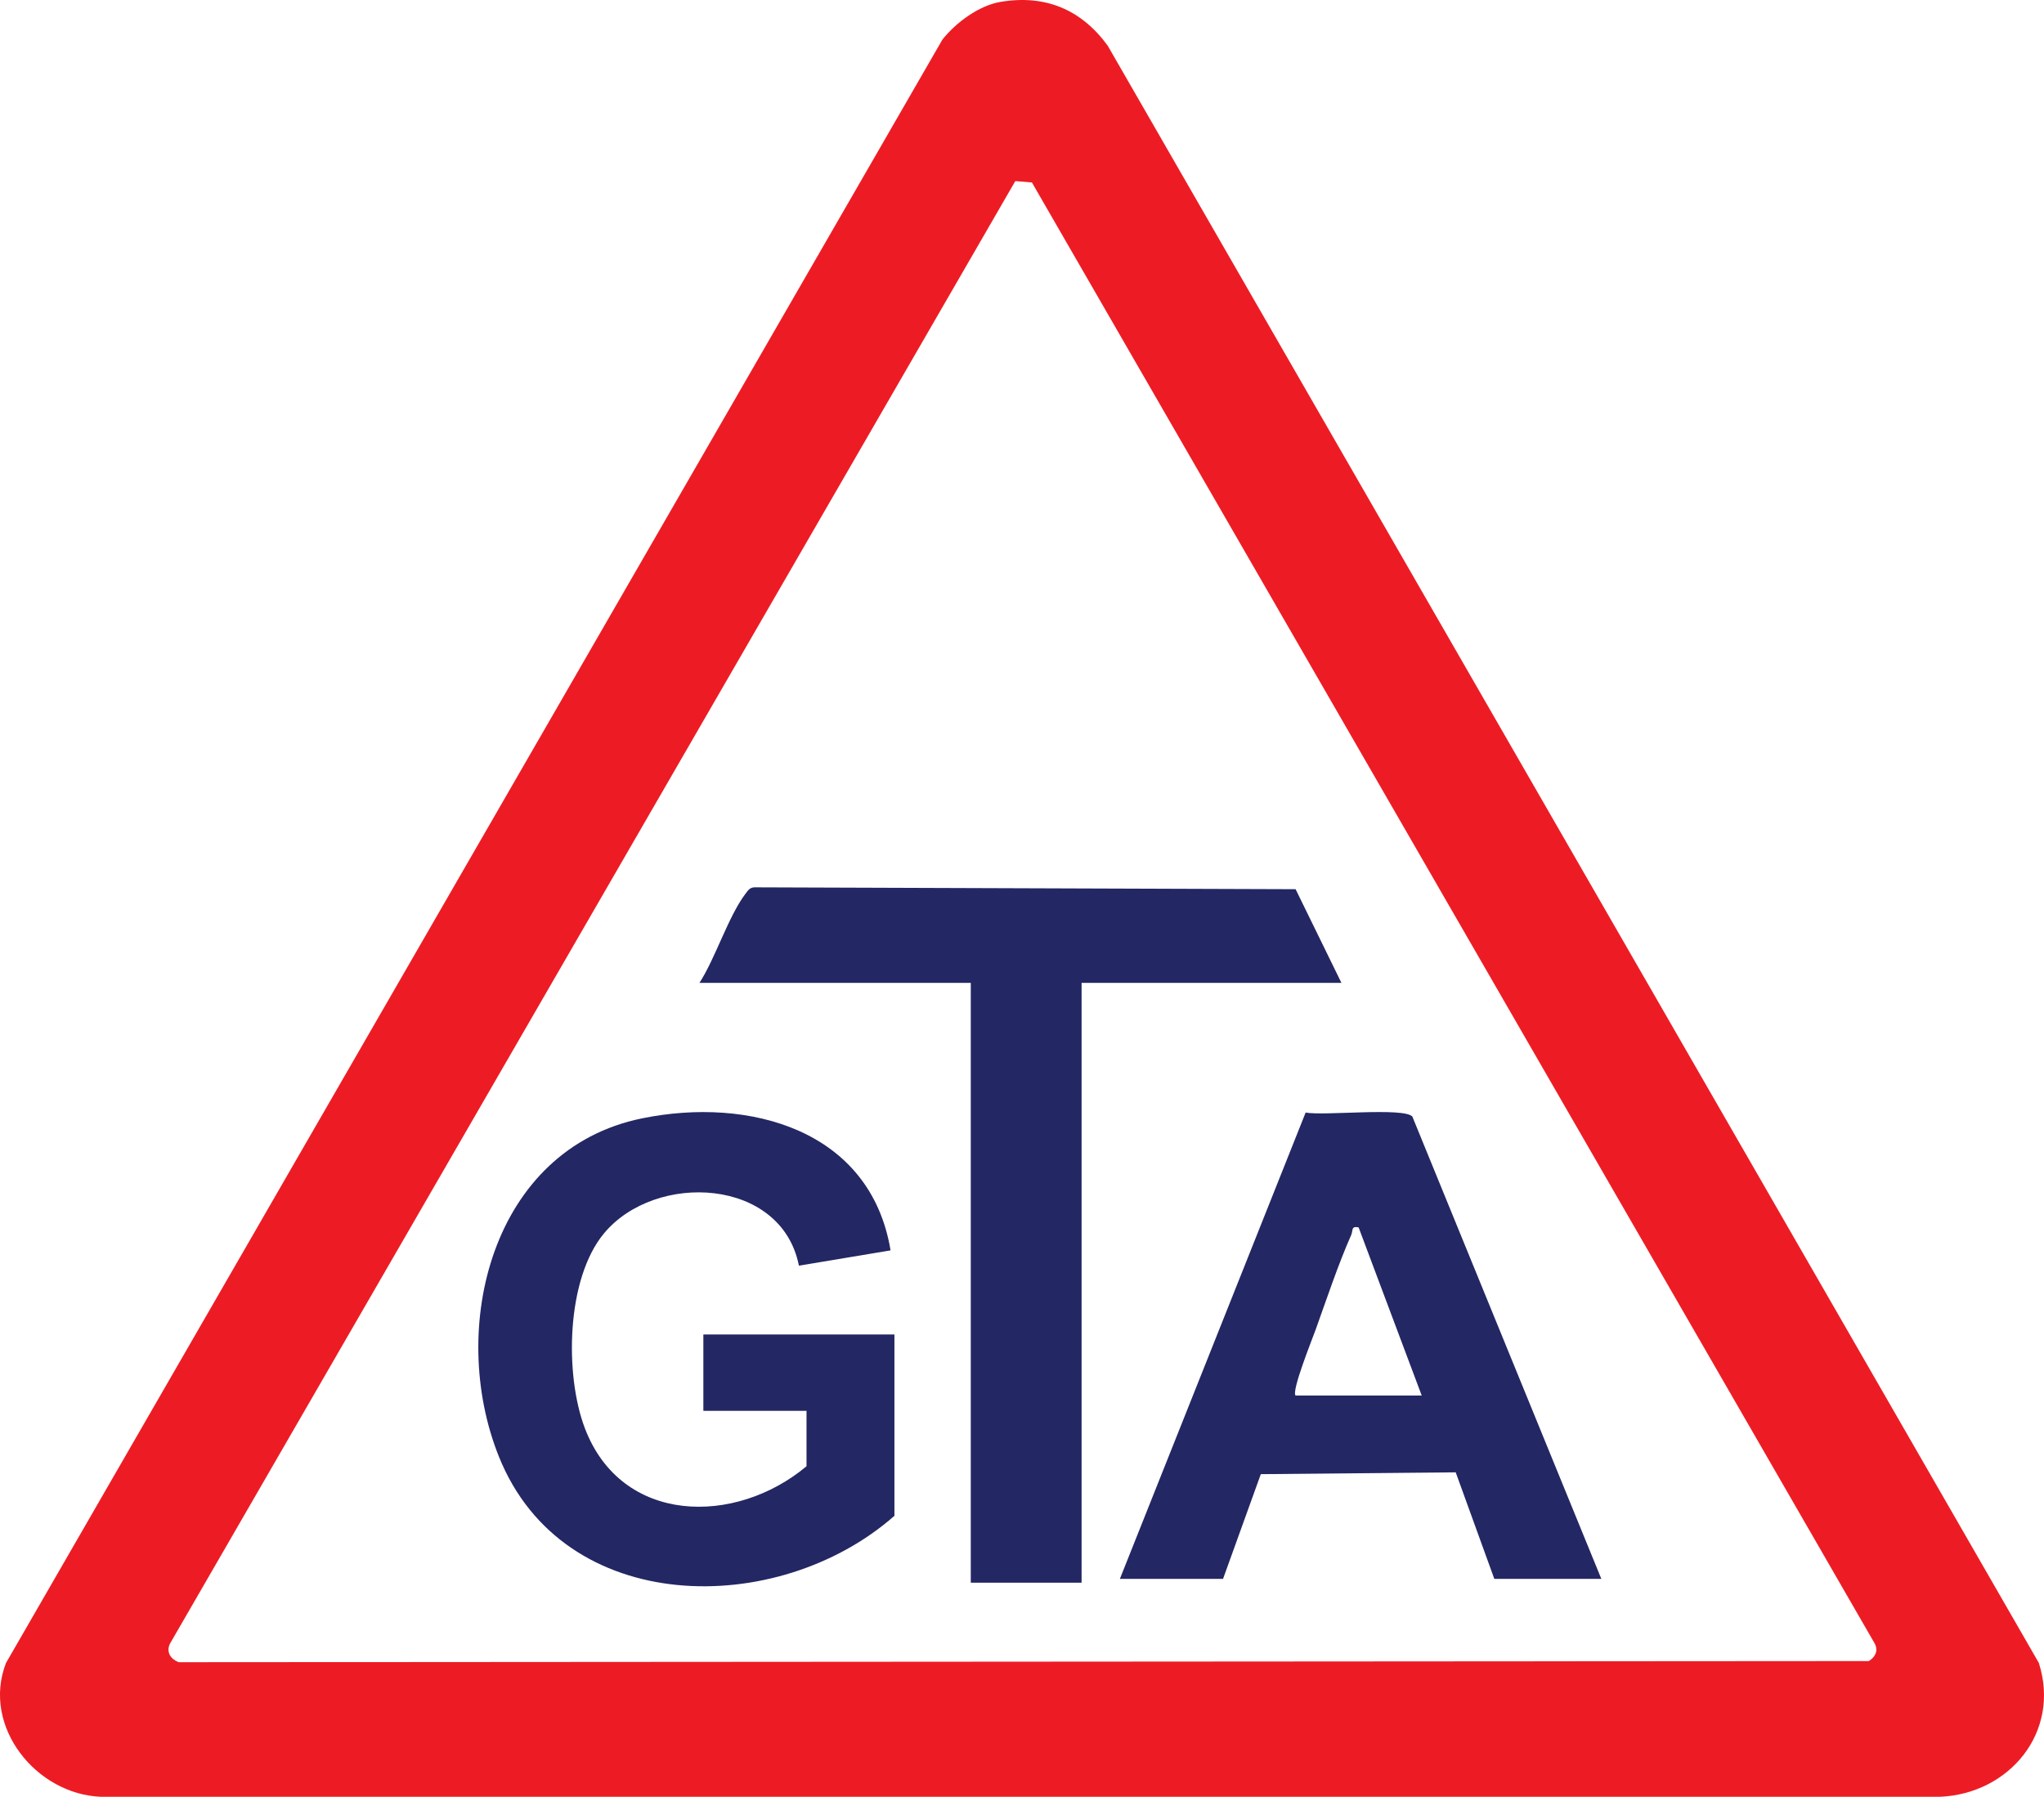
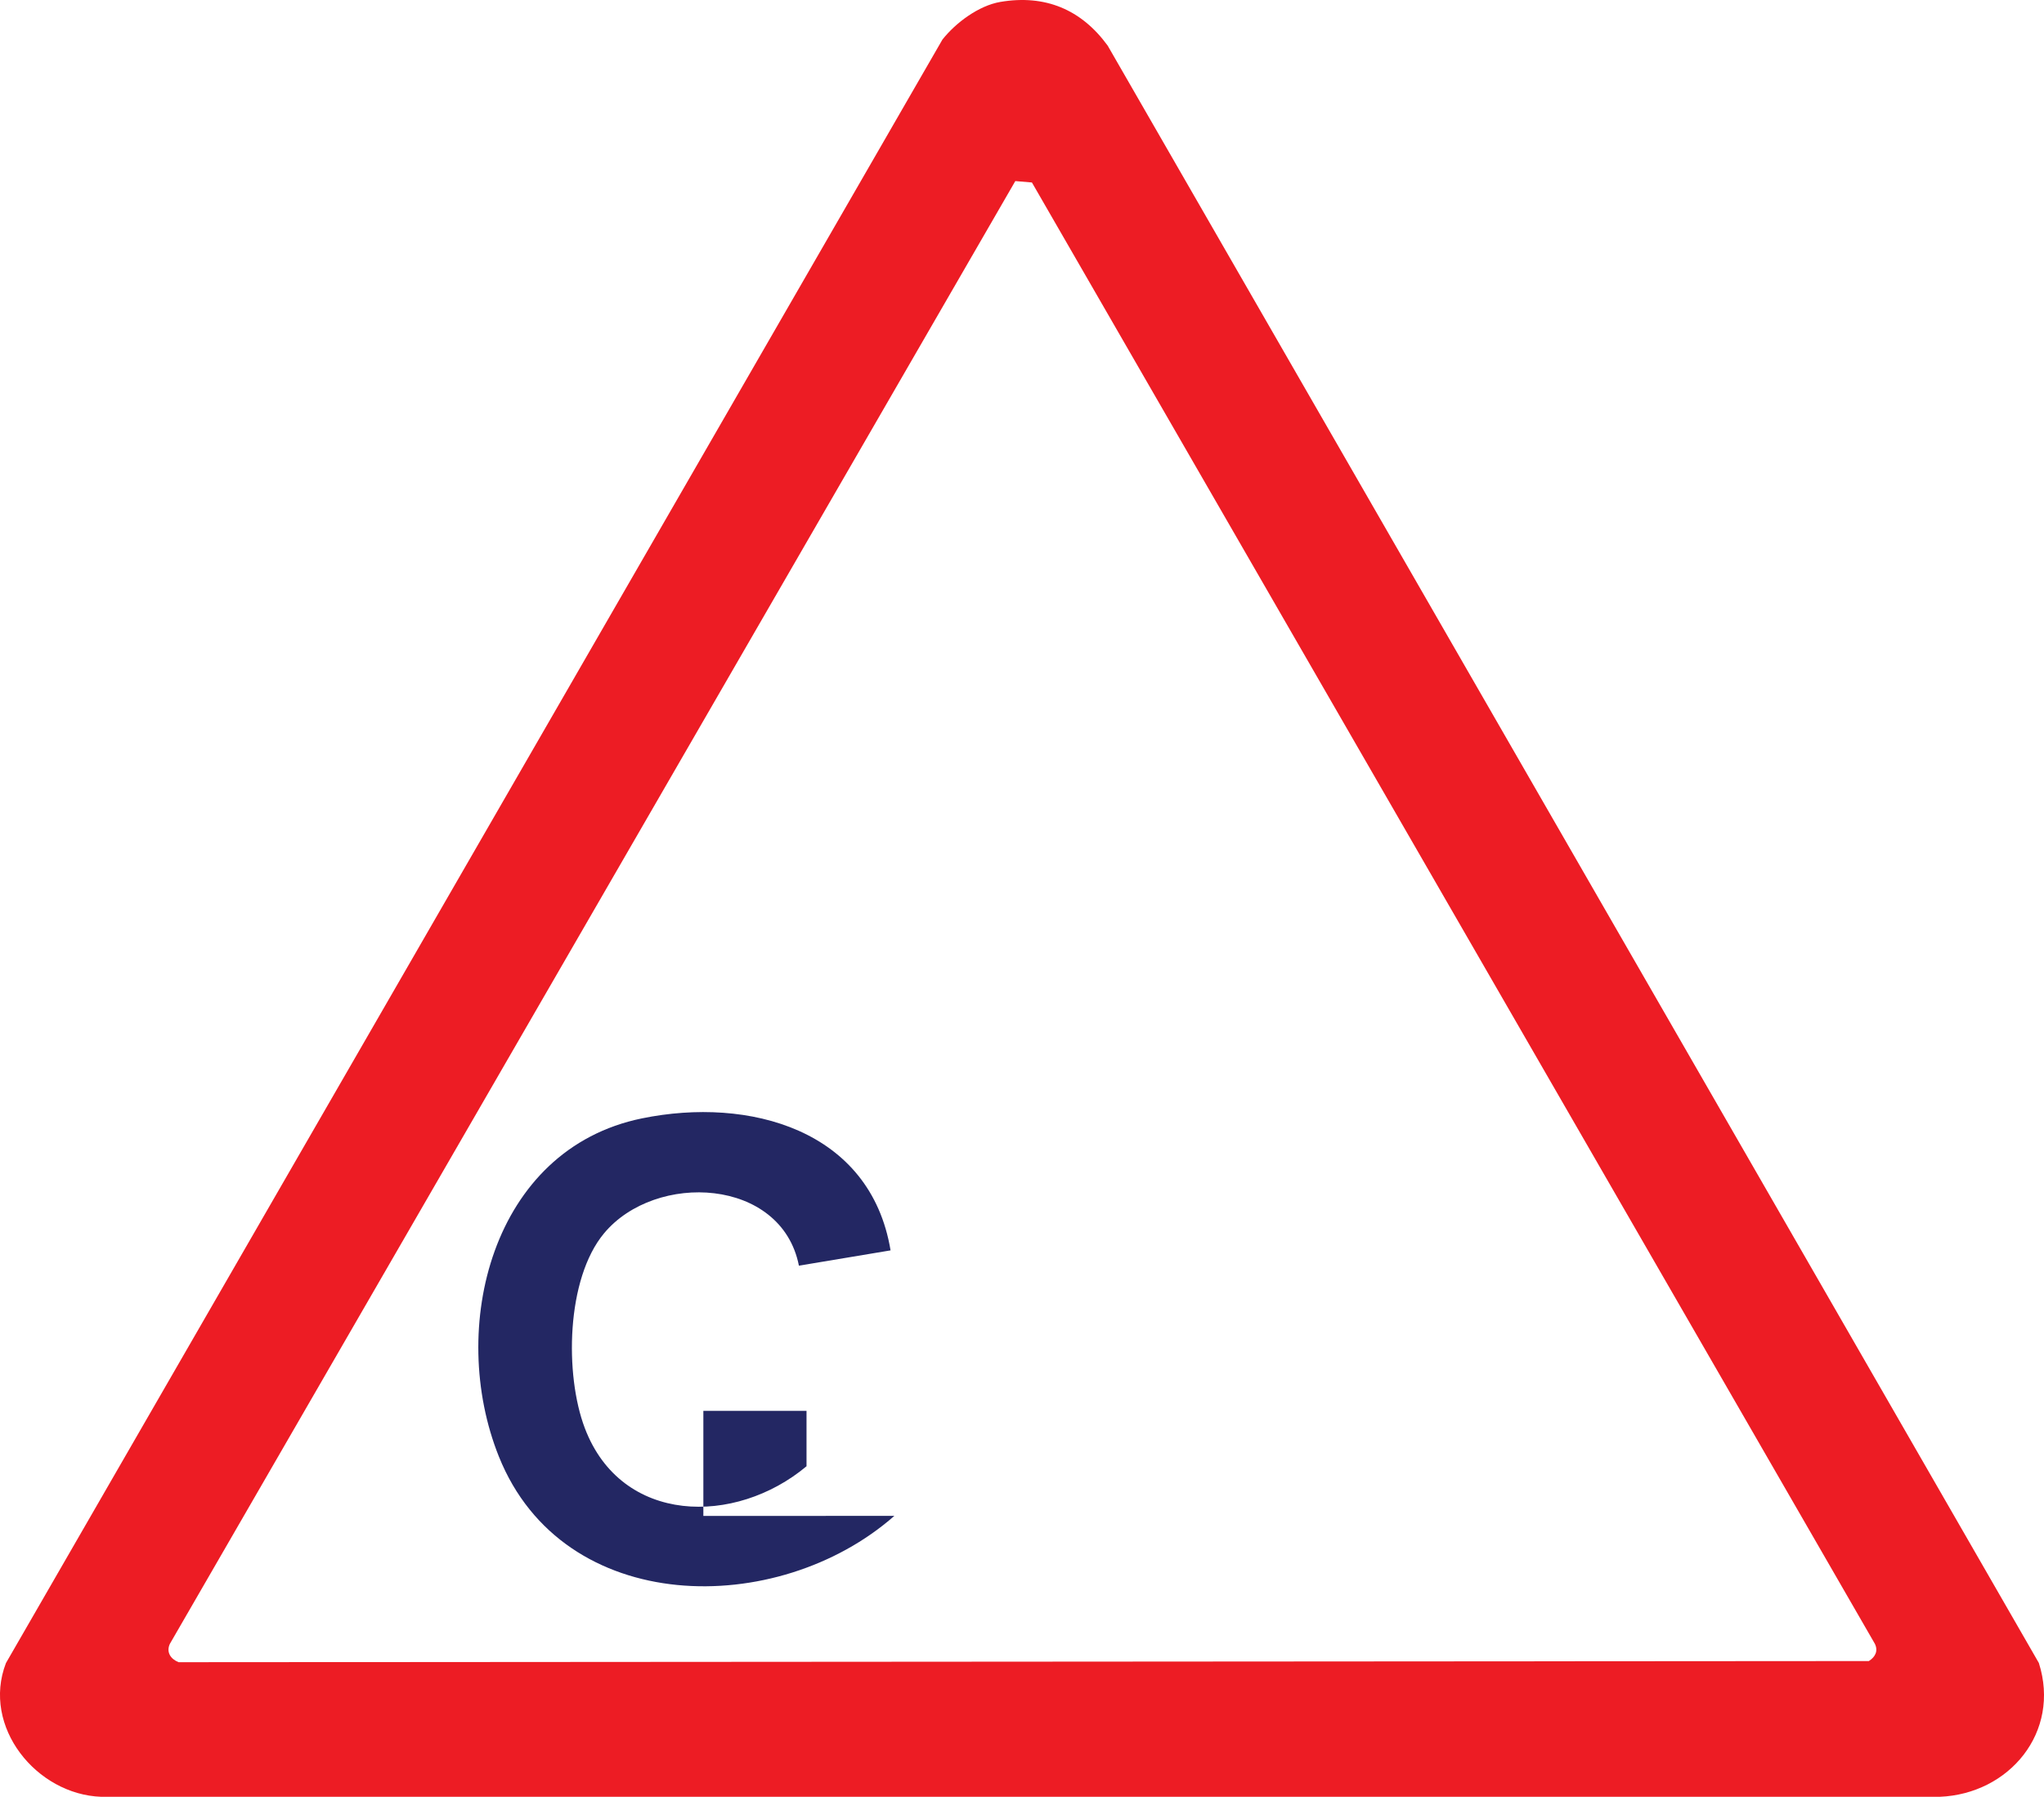
<svg xmlns="http://www.w3.org/2000/svg" id="Layer_1" viewBox="0 0 481.07 422.91">
  <defs>
    <style>.cls-1{fill:#ed1c24;}.cls-2{fill:#232763;}</style>
  </defs>
  <path class="cls-1" d="M235.44.45c10.55-1.79,19.06,1.79,25.26,10.29l219.16,380.67c5.19,16.28-6.97,30.85-23.35,31.5H23.83c-15.25-.53-28.21-16.5-22.43-31.48L221.81,9.31c3.13-3.96,8.54-7.99,13.63-8.86ZM238.96,42.62L39.98,386.91c-.91,1.97.19,3.58,2.06,4.32l397.8-.27c1.52-.96,2.24-2.36,1.43-4.05L242.87,42.95l-3.91-.33Z" />
-   <path class="cls-2" d="M315.72,231.34h-61.16v141.18h-26.08v-141.18h-63.86c3.79-5.86,6.82-15.73,10.88-21.04.61-.8.99-1.44,2.15-1.45l127.28.44,10.78,22.04Z" />
-   <path class="cls-2" d="M210.49,356.79c-27.44,24.15-77.89,23.87-93.07-13.95-12.11-30.18-1.75-72.37,33.67-79.61,25.17-5.15,53.79,2.61,58.51,31.07l-21.57,3.6c-4.08-20.72-33.73-22.18-45.86-7.62-8.94,10.73-9.29,33.32-4.53,45.85,8.64,22.78,35.42,23.01,52.18,8.98v-13.04h-24.28v-17.98h44.97v42.71Z" />
-   <path class="cls-2" d="M376.88,371.62h-25.18l-9.09-25.08-45.87.43-8.89,24.65h-24.28l43.72-109.76c4.31.82,22.97-1.28,25.11.93l44.49,108.84ZM304.93,328.46h29.68l-14.85-39.57c-1.82-.38-1.27.7-1.75,1.8-3.01,6.76-5.81,15.18-8.36,22.26-.79,2.2-5.78,14.59-4.72,15.52Z" />
+   <path class="cls-2" d="M210.49,356.79c-27.44,24.15-77.89,23.87-93.07-13.95-12.11-30.18-1.75-72.37,33.67-79.61,25.17-5.15,53.79,2.61,58.51,31.07l-21.57,3.6c-4.08-20.72-33.73-22.18-45.86-7.62-8.94,10.73-9.29,33.32-4.53,45.85,8.64,22.78,35.42,23.01,52.18,8.98v-13.04h-24.28v-17.98v42.71Z" />
</svg>